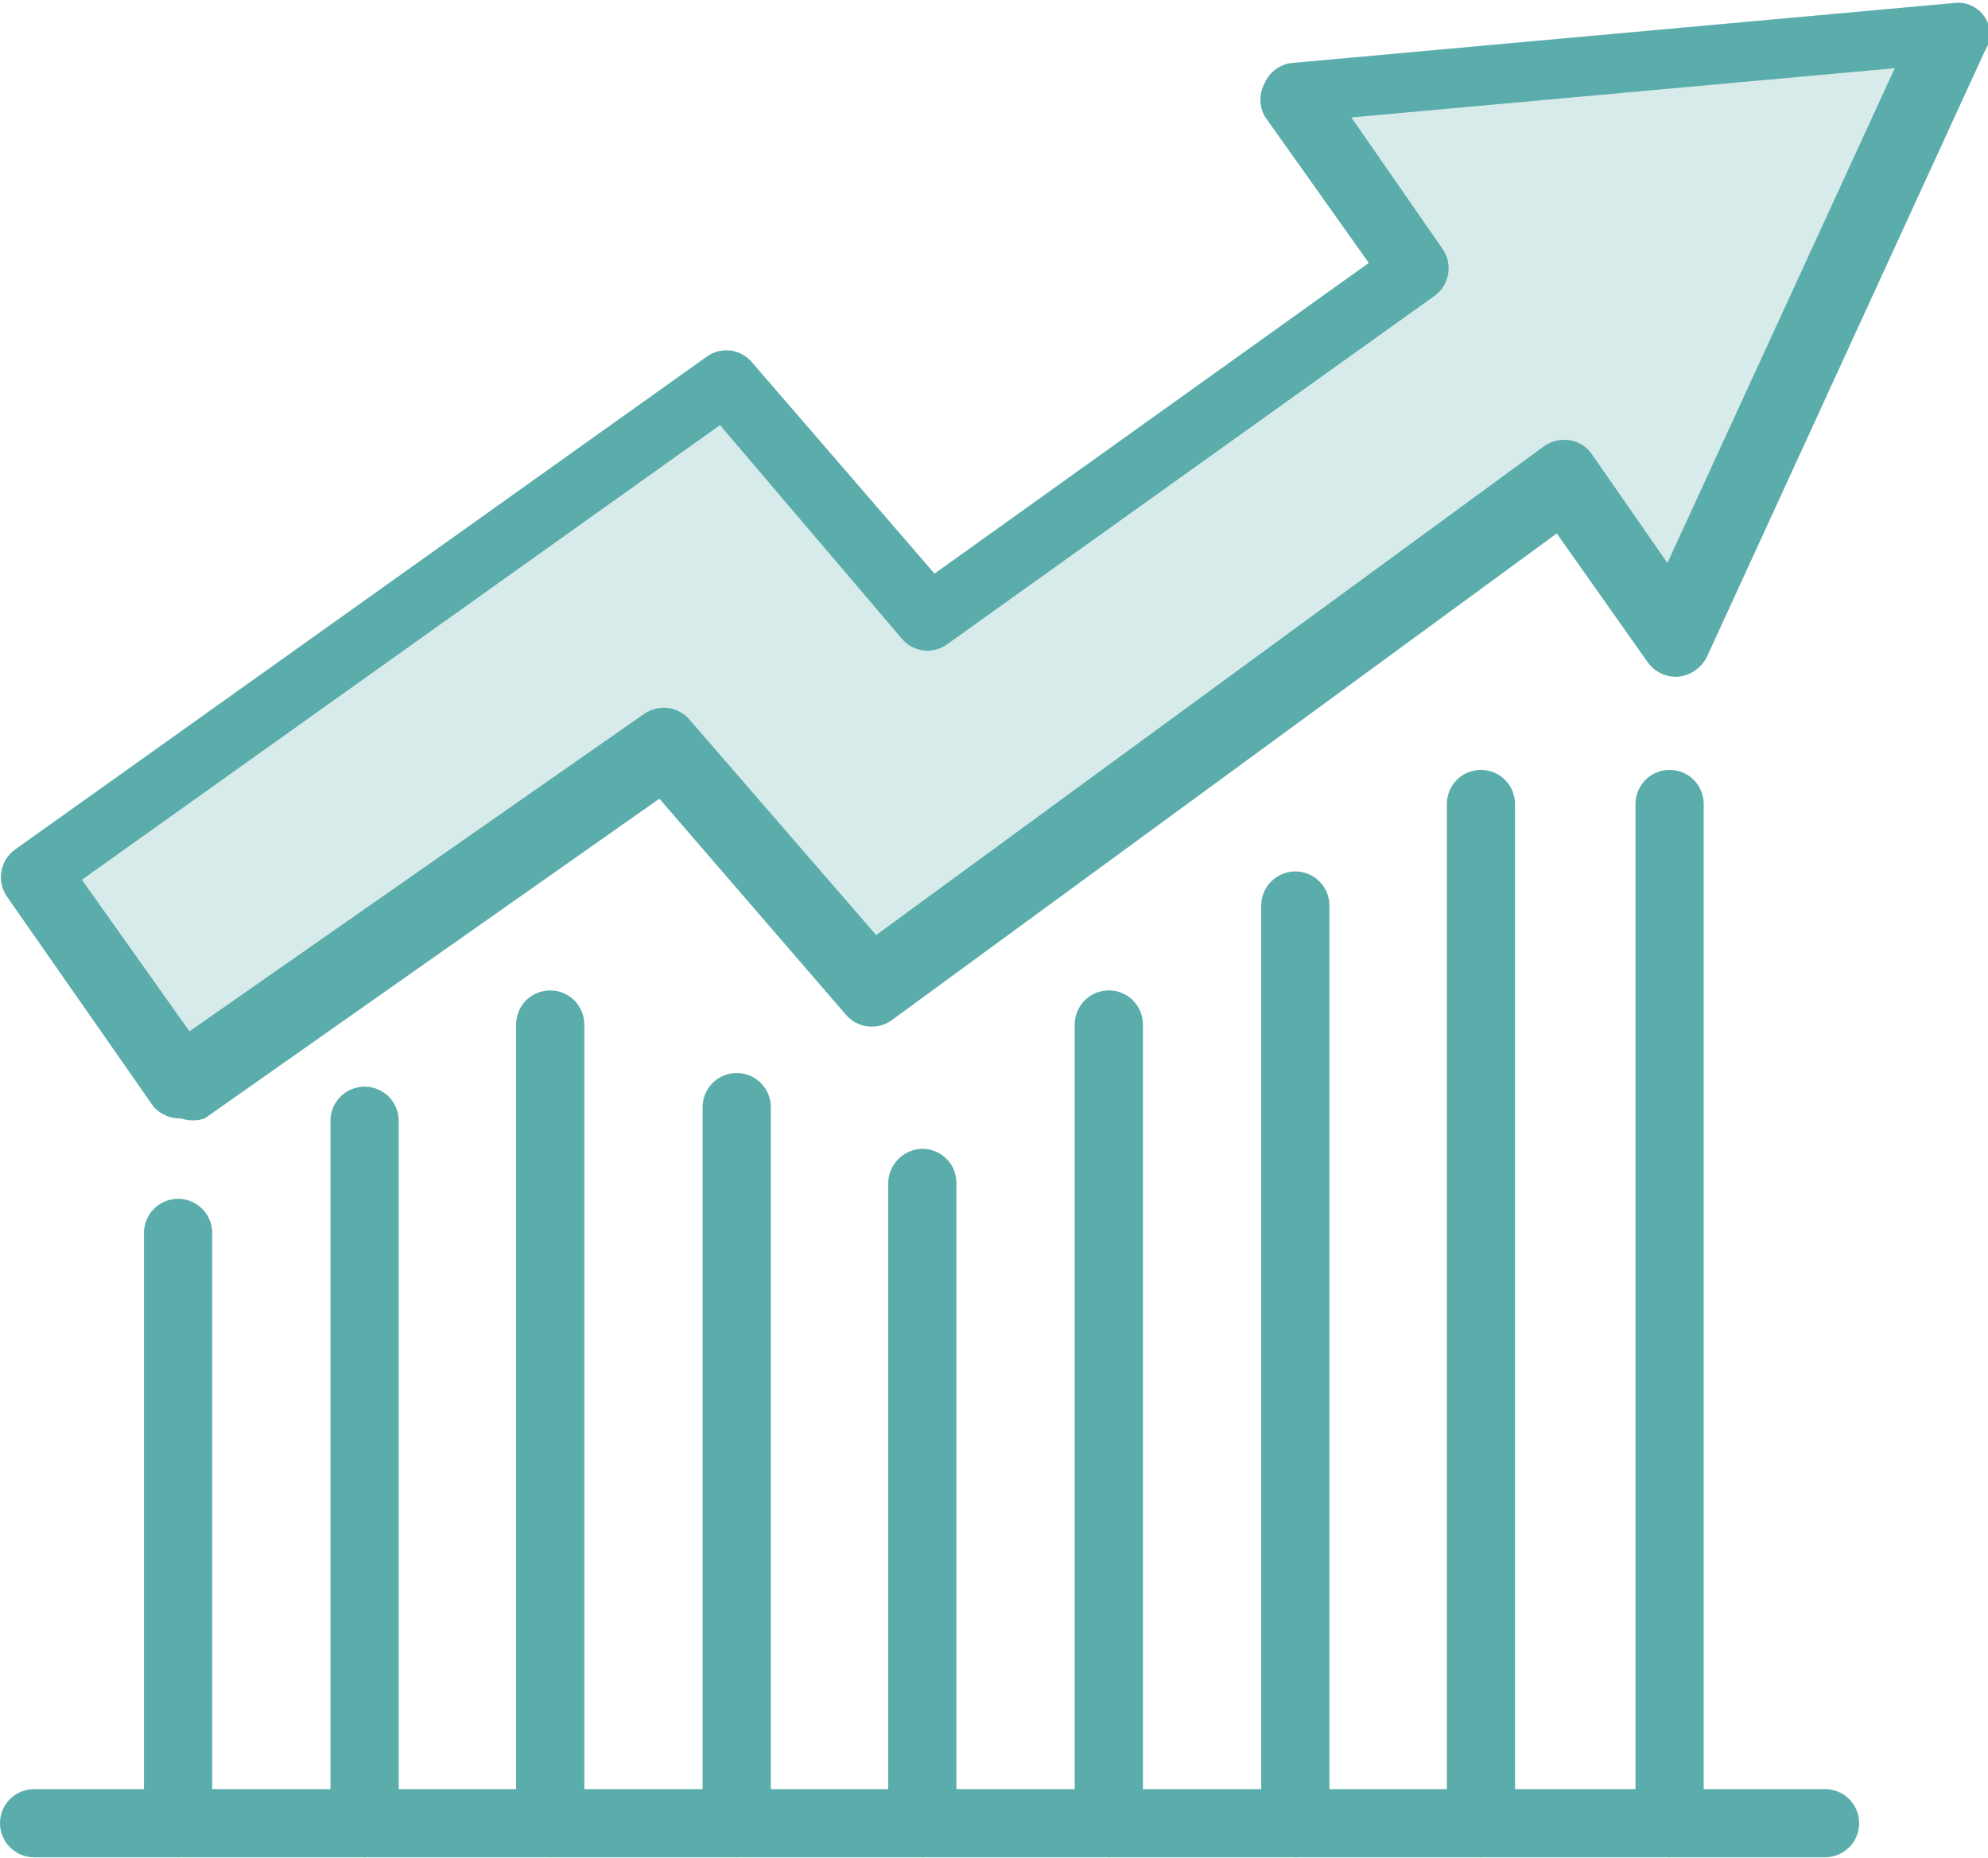
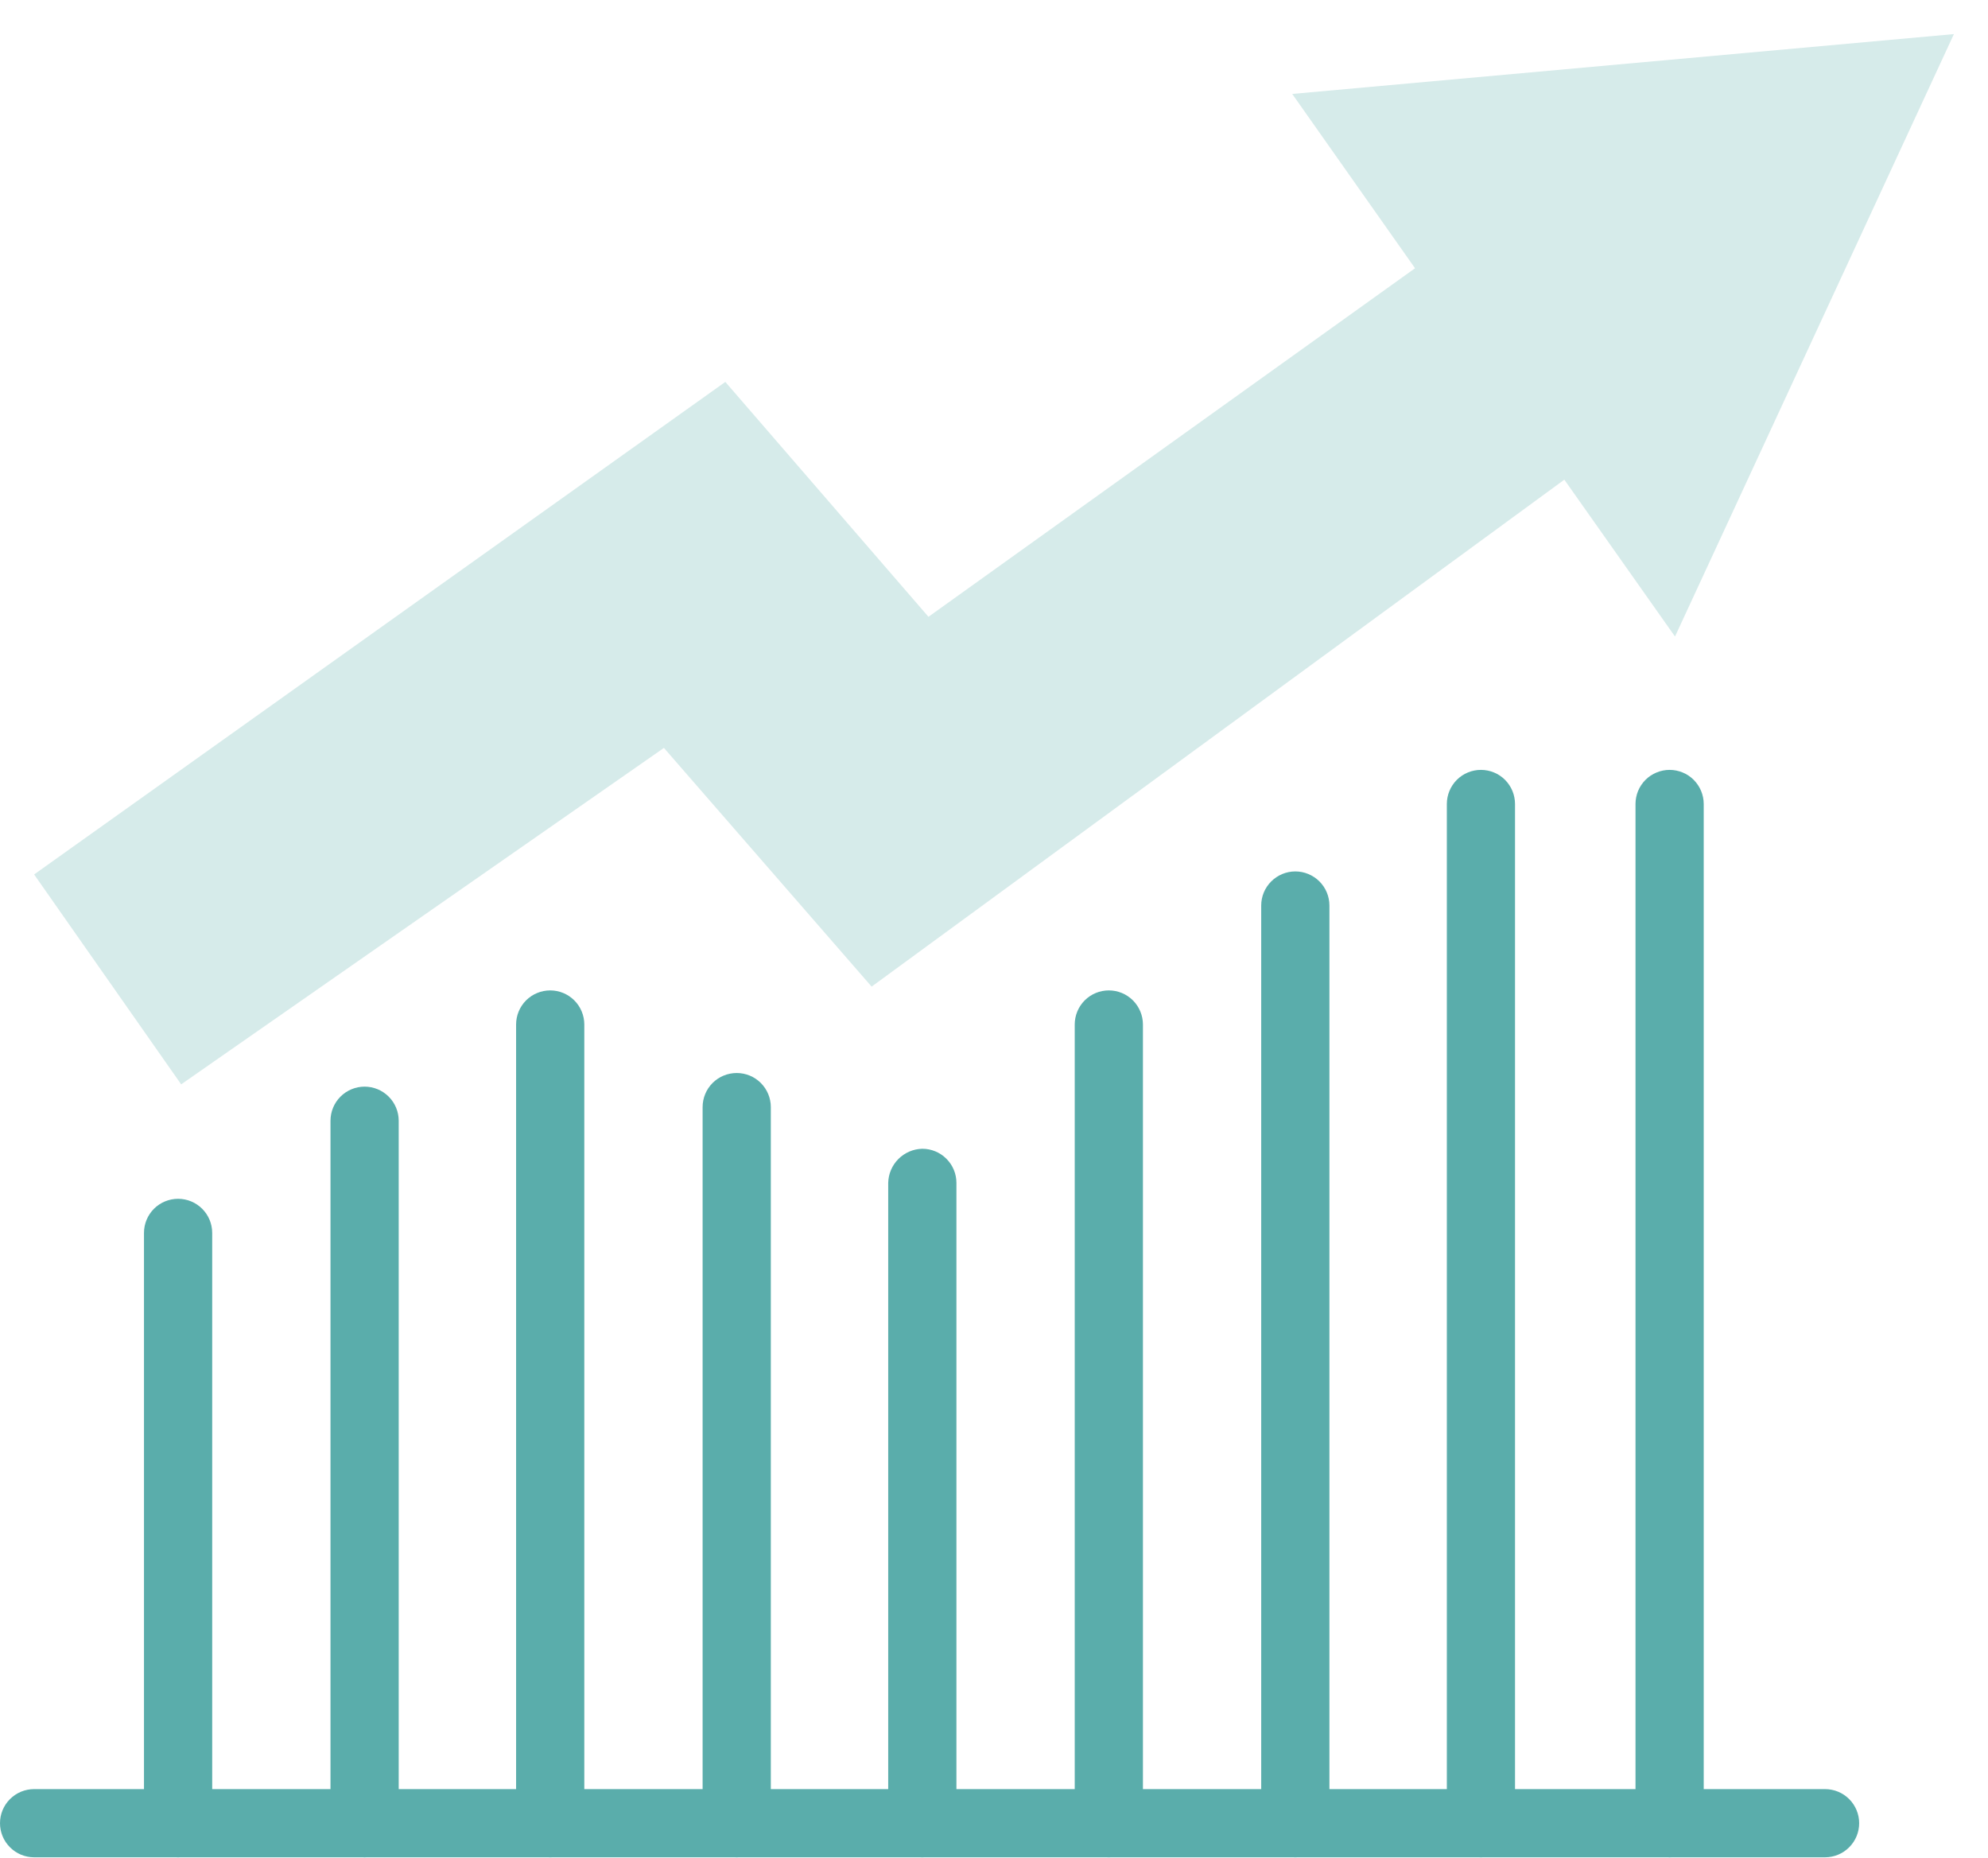
<svg xmlns="http://www.w3.org/2000/svg" width="61" height="57" viewBox="0 0 61 57" fill="none">
  <g clip-path="url(#clip0_211_10682)">
    <path d="M59.954 1.046L39.651 2.882L43.419 8.229L28.489 18.922L22.256 11.716L1.047 26.826L5.559 33.265L20.372 22.944L26.745 30.267L48 14.715L51.396 19.527L59.954 1.046Z" fill="#D6EBEA" />
-     <path d="M5.559 34.311C5.402 34.316 5.246 34.288 5.102 34.228C4.958 34.168 4.828 34.077 4.721 33.963L0.21 27.5C0.055 27.274 -0.004 26.997 0.043 26.727C0.091 26.458 0.243 26.218 0.466 26.059L21.675 10.949C21.884 10.793 22.145 10.723 22.405 10.753C22.664 10.783 22.902 10.912 23.07 11.111L28.675 17.597L42 8.066L38.814 3.58C38.722 3.421 38.674 3.24 38.674 3.057C38.674 2.873 38.722 2.693 38.814 2.534C38.89 2.364 39.01 2.219 39.161 2.112C39.312 2.006 39.49 1.943 39.675 1.929L59.954 0.093C60.138 0.068 60.326 0.096 60.495 0.174C60.664 0.253 60.807 0.378 60.907 0.534C61.005 0.687 61.056 0.865 61.056 1.046C61.056 1.227 61.005 1.404 60.907 1.557L52.373 20.154C52.29 20.318 52.168 20.459 52.018 20.564C51.868 20.67 51.694 20.736 51.512 20.759C51.328 20.773 51.144 20.74 50.977 20.663C50.81 20.586 50.666 20.466 50.559 20.317L47.768 16.365L27.372 31.289C27.159 31.447 26.894 31.518 26.631 31.487C26.368 31.457 26.126 31.328 25.954 31.127L20.233 24.501L6.28 34.311C6.045 34.388 5.793 34.388 5.559 34.311ZM2.512 26.989L5.814 31.638L19.768 21.898C19.982 21.75 20.244 21.687 20.502 21.721C20.759 21.756 20.995 21.885 21.163 22.084L26.884 28.686L47.373 13.692C47.601 13.528 47.885 13.461 48.163 13.506C48.298 13.526 48.428 13.573 48.544 13.645C48.66 13.717 48.76 13.812 48.838 13.924L51.163 17.272L58.14 2.092L41.465 3.603L44.256 7.625C44.336 7.737 44.393 7.865 44.424 8C44.454 8.134 44.458 8.274 44.434 8.41C44.41 8.546 44.359 8.676 44.285 8.793C44.211 8.91 44.114 9.01 44.001 9.089L29.07 19.759C28.861 19.915 28.6 19.985 28.34 19.955C28.081 19.925 27.843 19.796 27.675 19.596L22.093 13.041L2.512 26.989Z" fill="#5AADAB" />
    <path d="M56 56.977H1.047C0.769 56.977 0.503 56.867 0.307 56.67C0.11 56.474 0 56.208 0 55.931C0 55.653 0.11 55.387 0.307 55.191C0.503 54.995 0.769 54.885 1.047 54.885H56C56.278 54.885 56.544 54.995 56.74 55.191C56.936 55.387 57.047 55.653 57.047 55.931C57.047 56.208 56.936 56.474 56.74 56.67C56.544 56.867 56.278 56.977 56 56.977Z" fill="#5AADAB" />
    <path d="M5.465 56.977C5.187 56.977 4.921 56.867 4.724 56.67C4.528 56.474 4.418 56.208 4.418 55.931V37.822C4.418 37.544 4.528 37.279 4.724 37.082C4.921 36.886 5.187 36.776 5.465 36.776C5.742 36.776 6.008 36.886 6.204 37.082C6.401 37.279 6.511 37.544 6.511 37.822V55.931C6.511 56.208 6.401 56.474 6.204 56.67C6.008 56.867 5.742 56.977 5.465 56.977Z" fill="#5AADAB" />
    <path d="M11.187 56.977C10.91 56.977 10.643 56.867 10.447 56.671C10.251 56.474 10.141 56.208 10.141 55.931V34.382C10.141 34.104 10.251 33.838 10.447 33.642C10.643 33.446 10.91 33.335 11.187 33.335C11.465 33.335 11.731 33.446 11.927 33.642C12.123 33.838 12.234 34.104 12.234 34.382V55.931C12.234 56.208 12.123 56.474 11.927 56.671C11.731 56.867 11.465 56.977 11.187 56.977Z" fill="#5AADAB" />
    <path d="M16.883 56.977C16.605 56.977 16.339 56.867 16.142 56.67C15.946 56.474 15.836 56.208 15.836 55.931V31.429C15.836 31.152 15.946 30.886 16.142 30.689C16.339 30.493 16.605 30.383 16.883 30.383C17.16 30.383 17.426 30.493 17.622 30.689C17.819 30.886 17.929 31.152 17.929 31.429V55.931C17.929 56.208 17.819 56.474 17.622 56.67C17.426 56.867 17.16 56.977 16.883 56.977Z" fill="#5AADAB" />
    <path d="M22.605 56.977C22.328 56.977 22.061 56.867 21.865 56.67C21.669 56.474 21.559 56.208 21.559 55.931V33.963C21.559 33.685 21.669 33.419 21.865 33.223C22.061 33.027 22.328 32.917 22.605 32.917C22.883 32.917 23.149 33.027 23.345 33.223C23.541 33.419 23.652 33.685 23.652 33.963V55.907C23.655 56.047 23.63 56.185 23.579 56.315C23.528 56.444 23.451 56.562 23.354 56.662C23.256 56.762 23.14 56.841 23.011 56.895C22.883 56.949 22.744 56.977 22.605 56.977Z" fill="#5AADAB" />
    <path d="M28.3 56.977C28.023 56.977 27.757 56.866 27.56 56.67C27.364 56.474 27.254 56.208 27.254 55.93V36.287C27.26 36.012 27.372 35.749 27.567 35.554C27.762 35.359 28.025 35.247 28.3 35.241C28.578 35.241 28.844 35.351 29.04 35.548C29.237 35.744 29.347 36.01 29.347 36.287V55.884C29.353 56.025 29.331 56.166 29.281 56.298C29.231 56.431 29.155 56.552 29.057 56.654C28.959 56.756 28.842 56.837 28.712 56.893C28.582 56.948 28.442 56.977 28.3 56.977Z" fill="#5AADAB" />
    <path d="M34.023 56.977C33.746 56.977 33.479 56.867 33.283 56.67C33.087 56.474 32.977 56.208 32.977 55.931V31.429C32.977 31.152 33.087 30.886 33.283 30.689C33.479 30.493 33.746 30.383 34.023 30.383C34.301 30.383 34.567 30.493 34.763 30.689C34.959 30.886 35.07 31.152 35.07 31.429V55.931C35.07 56.208 34.959 56.474 34.763 56.67C34.567 56.867 34.301 56.977 34.023 56.977Z" fill="#5AADAB" />
    <path d="M39.746 56.977C39.468 56.977 39.202 56.867 39.006 56.67C38.809 56.474 38.699 56.208 38.699 55.931V27.779C38.699 27.502 38.809 27.236 39.006 27.04C39.202 26.844 39.468 26.733 39.746 26.733C40.023 26.733 40.289 26.844 40.486 27.04C40.682 27.236 40.792 27.502 40.792 27.779V55.931C40.792 56.208 40.682 56.474 40.486 56.67C40.289 56.867 40.023 56.977 39.746 56.977Z" fill="#5AADAB" />
    <path d="M45.441 56.977C45.163 56.977 44.897 56.866 44.701 56.67C44.505 56.474 44.395 56.208 44.395 55.931V24.664C44.395 24.387 44.505 24.121 44.701 23.924C44.897 23.728 45.163 23.618 45.441 23.618C45.719 23.618 45.985 23.728 46.181 23.924C46.377 24.121 46.487 24.387 46.487 24.664V55.931C46.487 56.208 46.377 56.474 46.181 56.67C45.985 56.866 45.719 56.977 45.441 56.977Z" fill="#5AADAB" />
    <path d="M51.23 56.977C50.953 56.977 50.686 56.866 50.49 56.67C50.294 56.474 50.184 56.208 50.184 55.931V24.664C50.184 24.527 50.211 24.391 50.263 24.264C50.316 24.137 50.393 24.022 50.49 23.924C50.587 23.827 50.703 23.75 50.83 23.698C50.957 23.645 51.093 23.618 51.23 23.618C51.368 23.618 51.504 23.645 51.631 23.698C51.758 23.75 51.873 23.827 51.97 23.924C52.067 24.022 52.144 24.137 52.197 24.264C52.25 24.391 52.277 24.527 52.277 24.664V55.931C52.277 56.208 52.166 56.474 51.97 56.67C51.774 56.866 51.508 56.977 51.23 56.977Z" fill="#5AADAB" />
  </g>
  <defs>
    <clipPath id="clip0_211_10682">
      <rect width="61" height="57" fill="white" />
    </clipPath>
  </defs>
</svg>